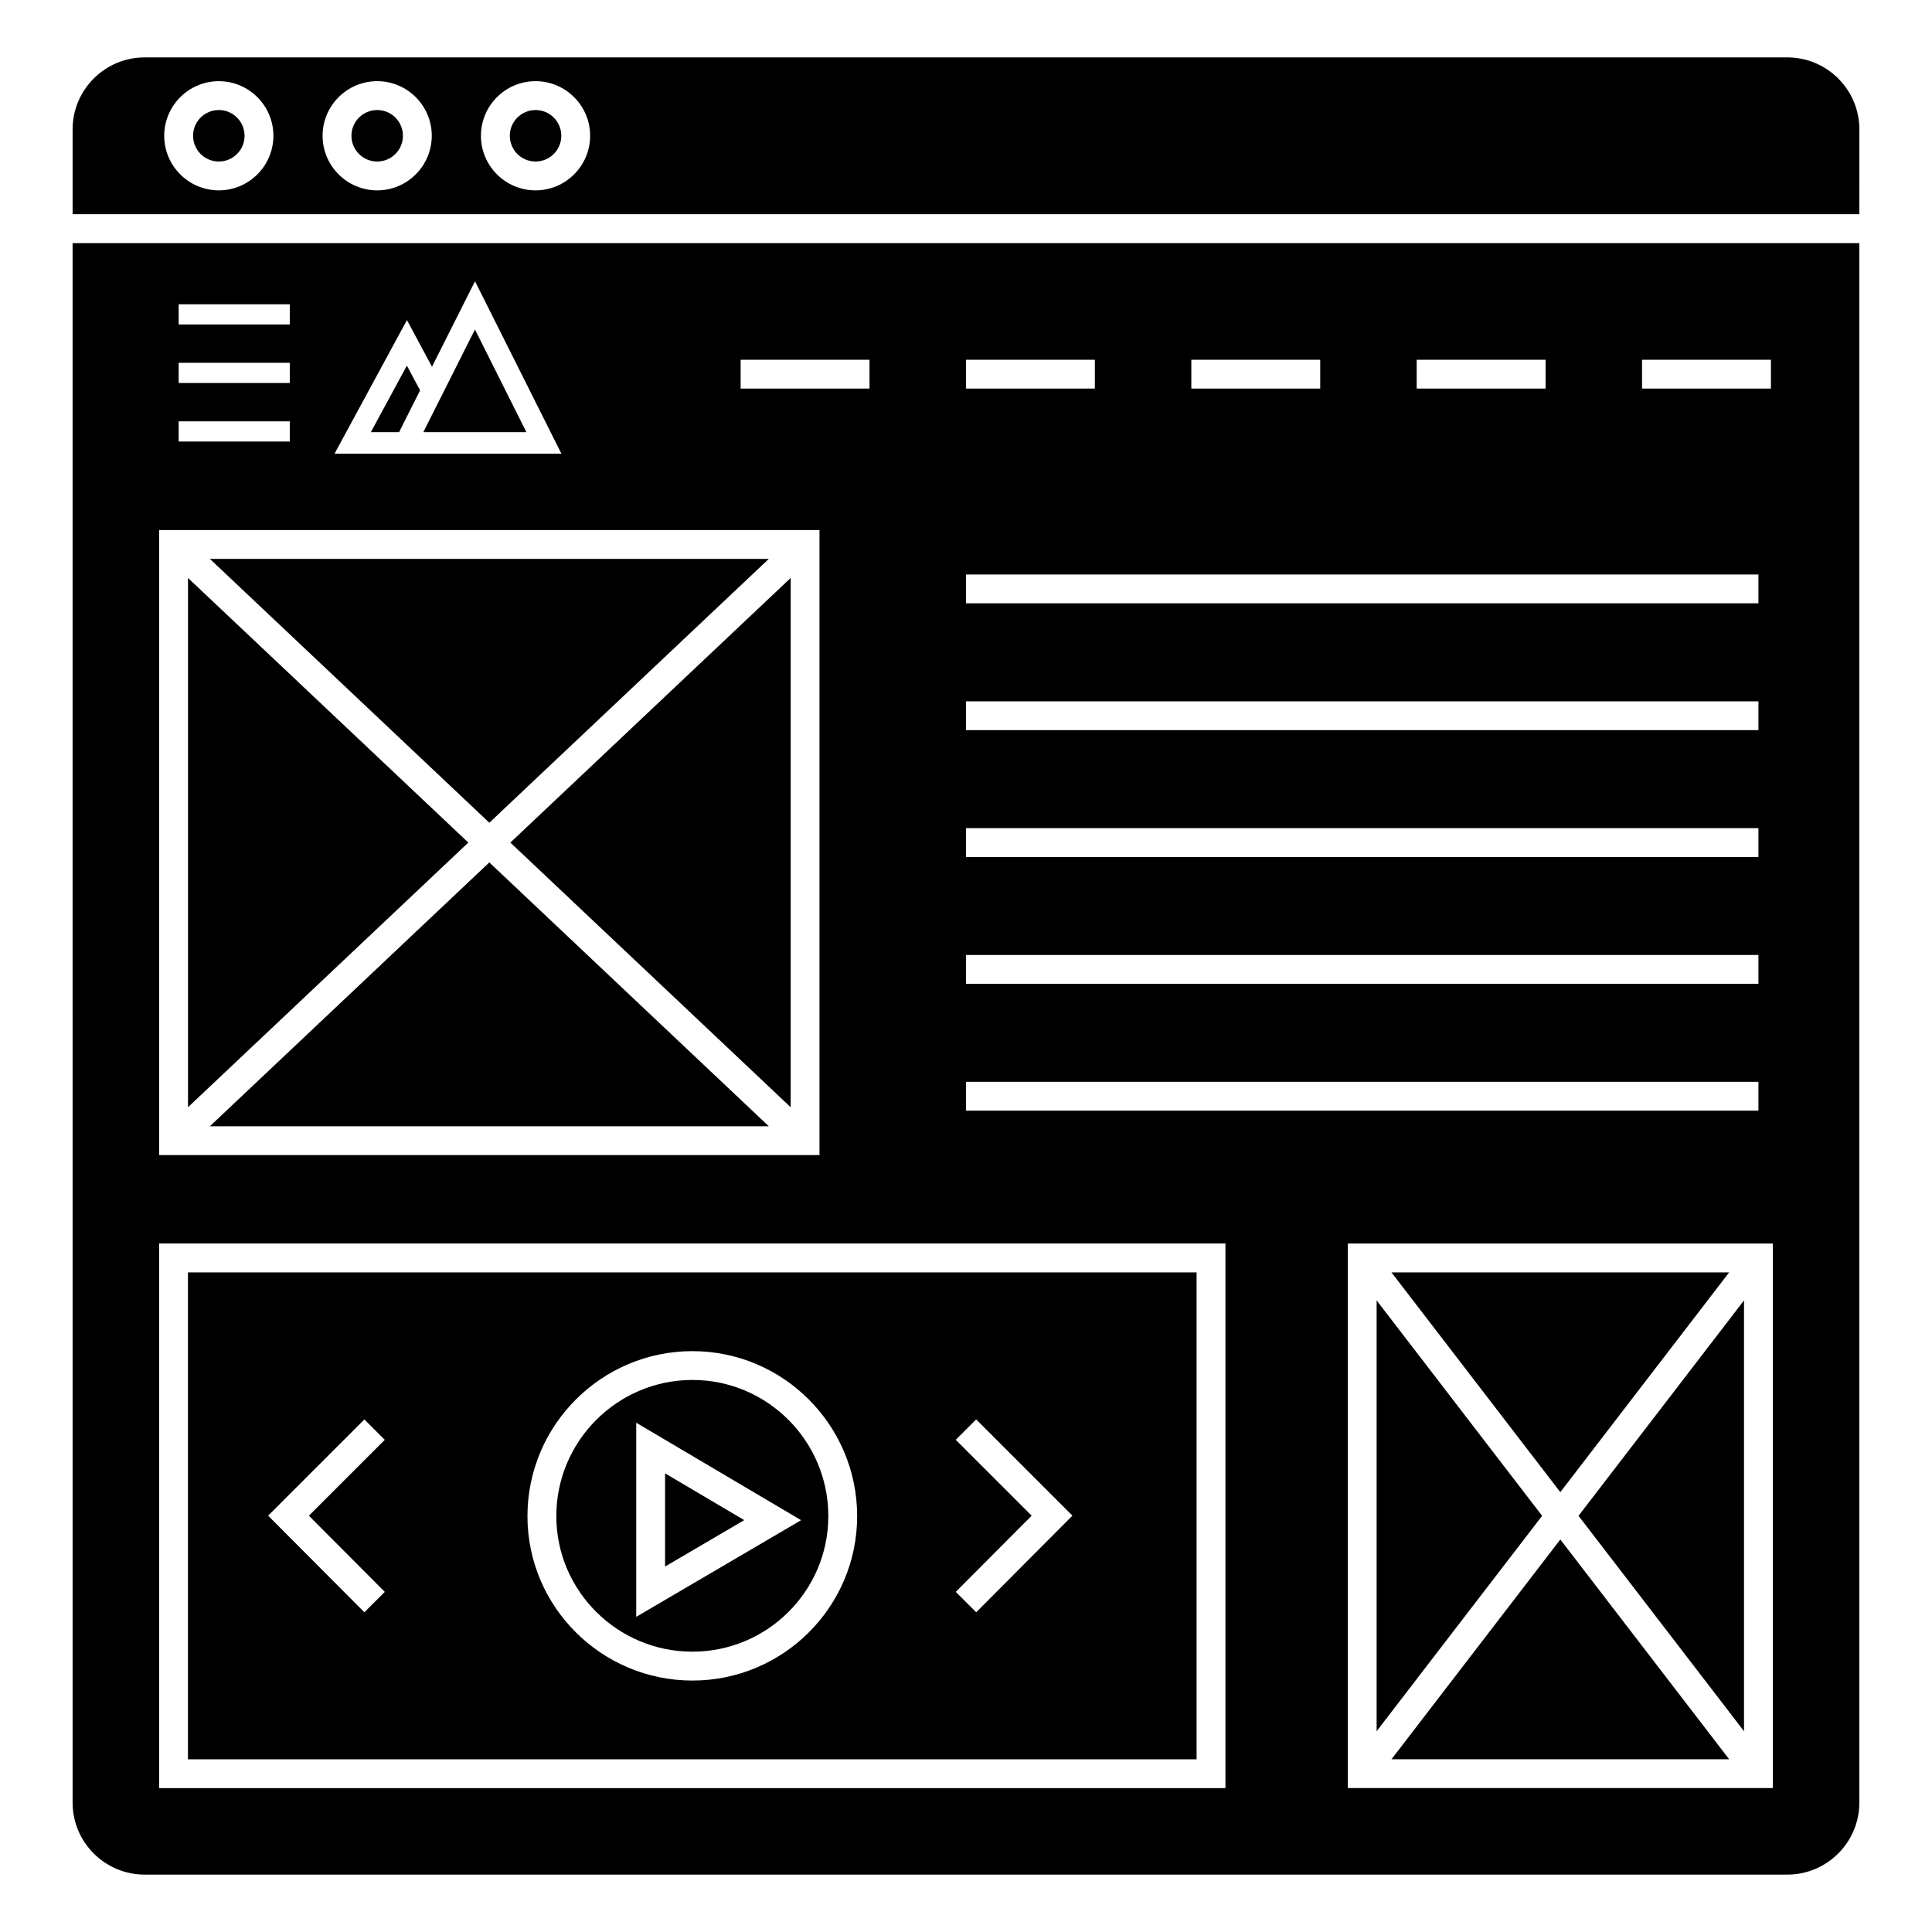
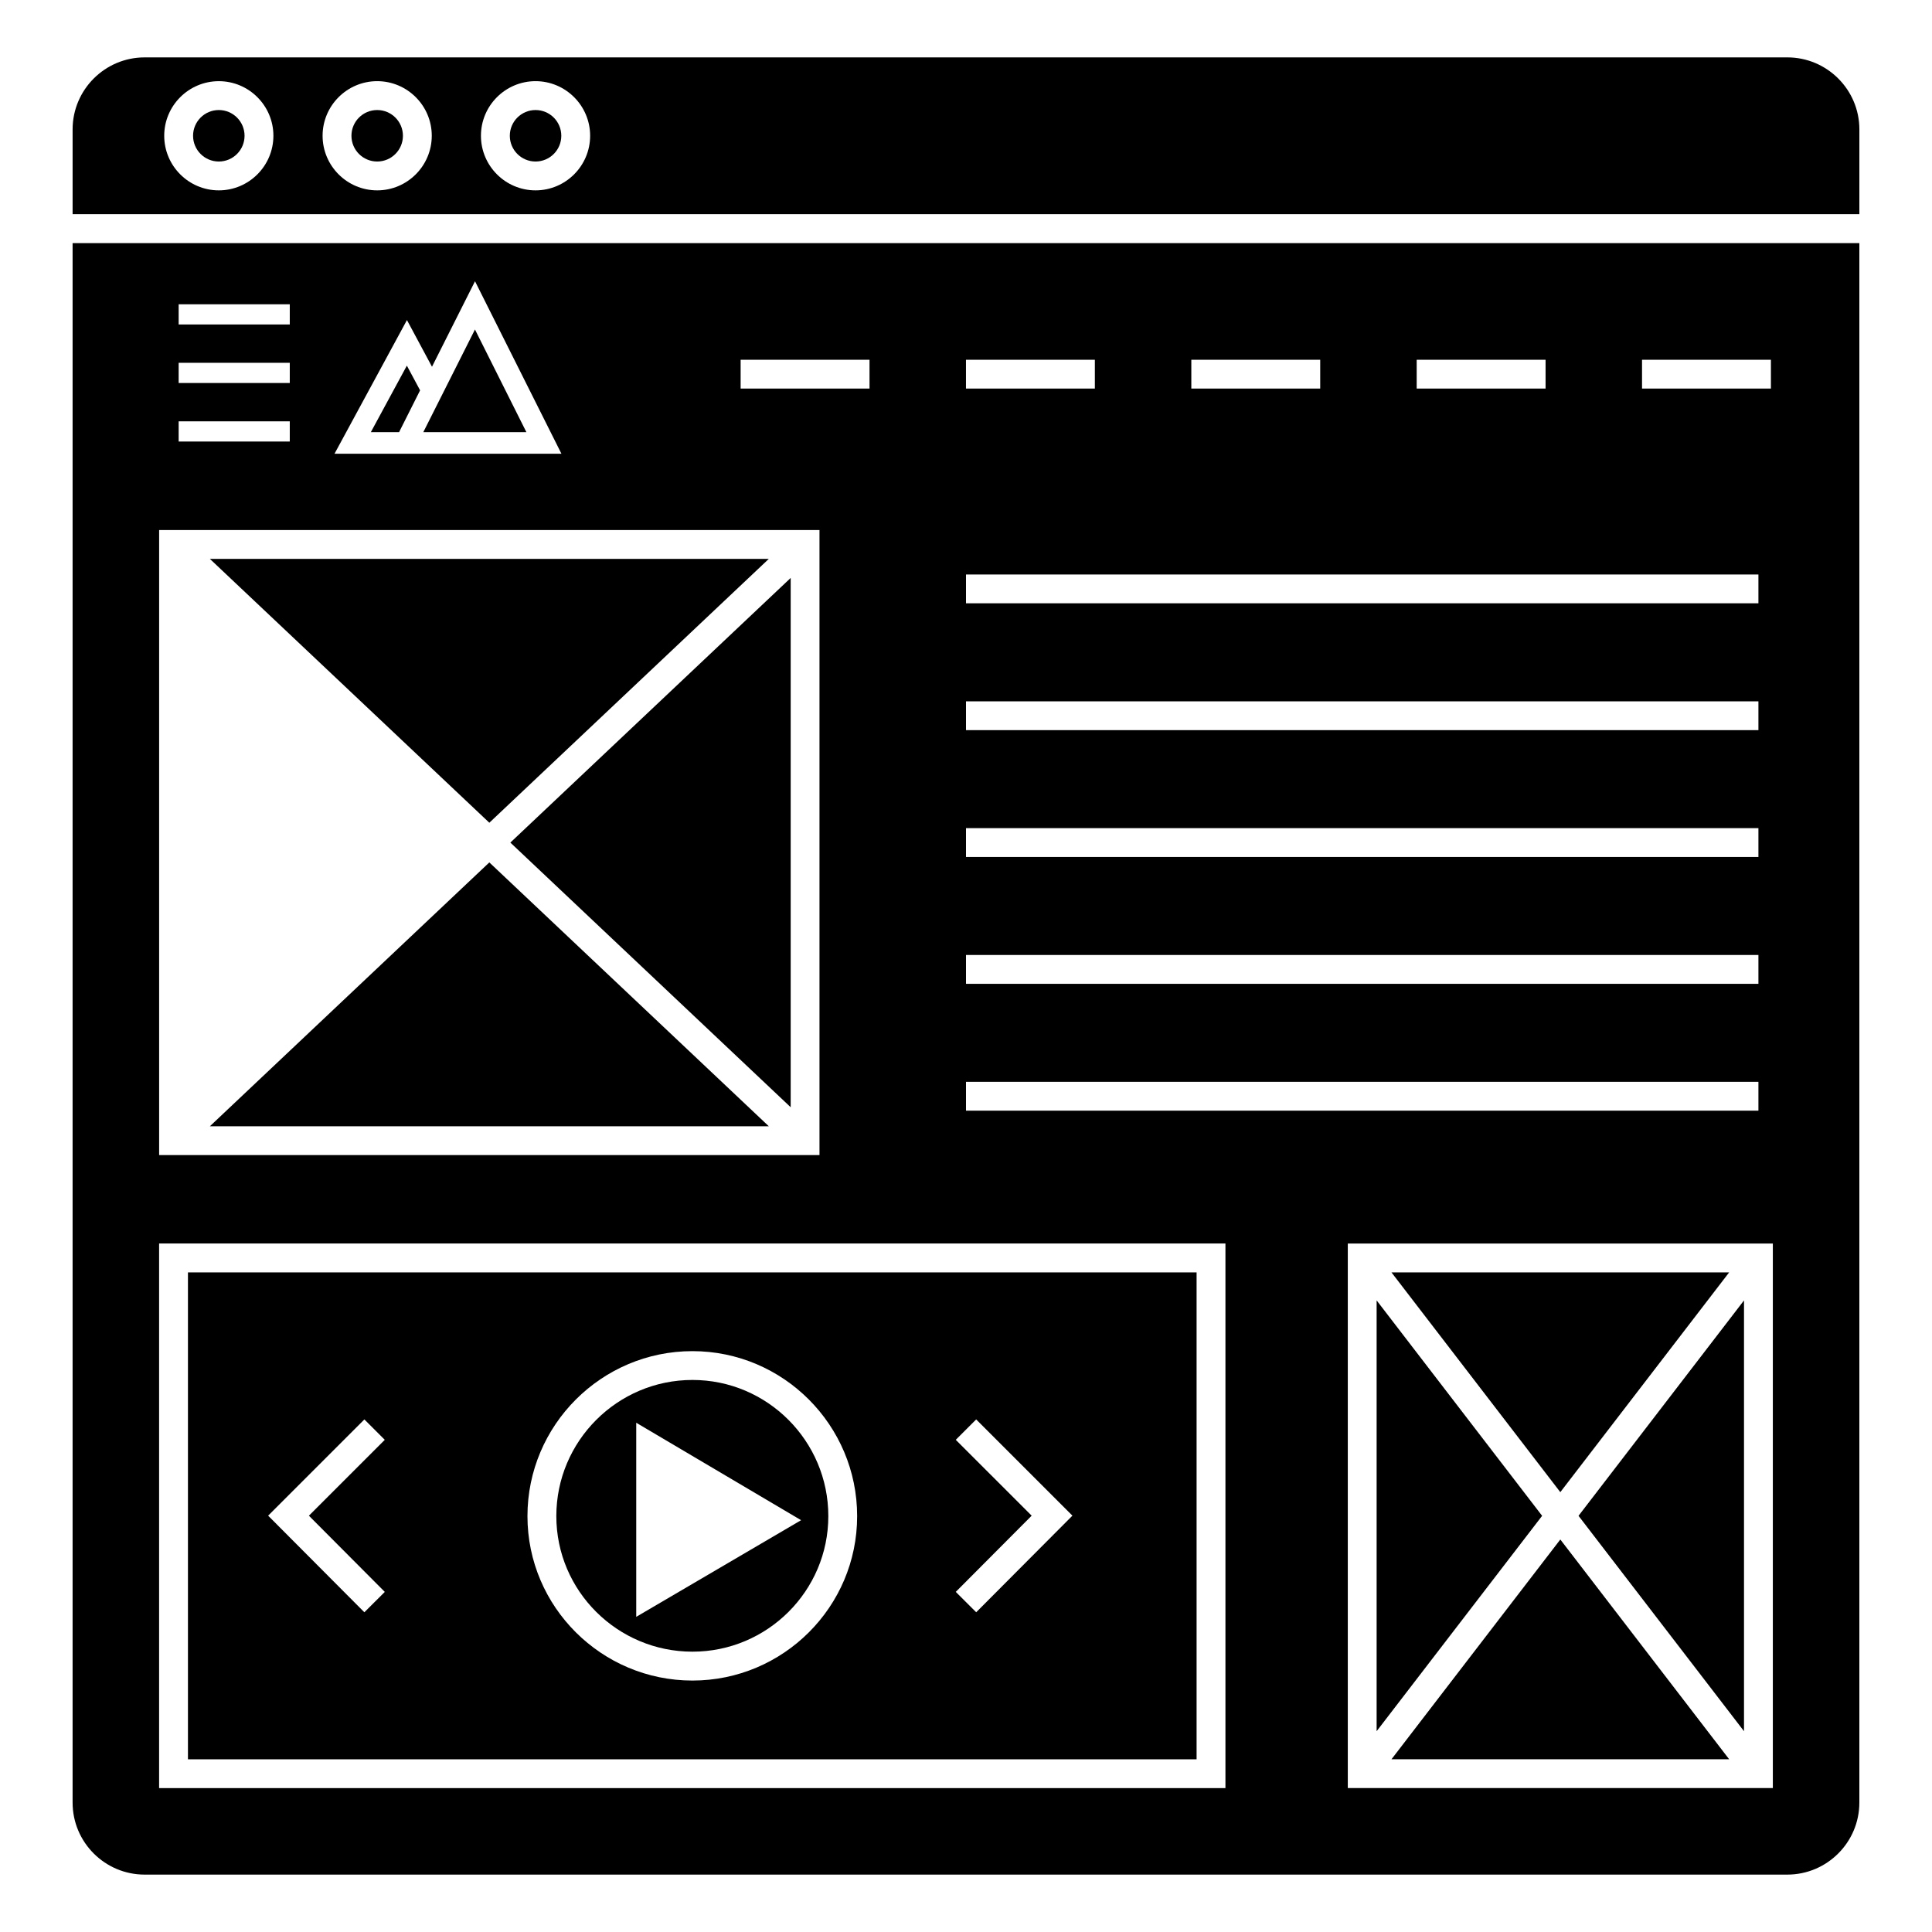
<svg xmlns="http://www.w3.org/2000/svg" fill="#000000" width="800px" height="800px" version="1.1" viewBox="144 144 512 512">
  <g>
    <path d="m353.54 437.43v-140.27l-74.289 70.133z" />
-     <path d="m320.25 534.45v24.699l20.98-12.301z" />
    <path d="m199.62 442.47h148.12l-74.062-69.922z" />
    <path d="m242.28 258.52h7.481l5.57-11.078-3.508-6.543z" />
-     <path d="m193.82 297.16v140.27l74.289-70.137z" />
    <path d="m347.74 292.11h-148.12l74.059 69.922z" />
    <path d="m269.87 231.32-13.691 27.207h27.32z" />
    <path d="m250.78 179.98c0 3.769-3.055 6.824-6.82 6.824-3.769 0-6.824-3.055-6.824-6.824 0-3.766 3.055-6.82 6.824-6.82 3.766 0 6.82 3.055 6.82 6.82" />
    <path d="m327.51 581.71c19.852 0 36.004-16.117 36.004-35.926 0-19.895-16.152-36.082-36.004-36.082-19.895 0-36.078 16.188-36.078 36.082 0 19.809 16.184 35.926 36.078 35.926zm-14.902-60.668 43.691 25.824-43.691 25.613z" />
    <path d="m617.66 159.21h-435.33c-10.527 0-19.09 8.566-19.09 19.09v22.453h473.51l0.004-22.449c0-10.527-8.562-19.094-19.09-19.094zm-415.67 35.238c-7.977 0-14.469-6.492-14.469-14.469 0-7.973 6.492-14.465 14.469-14.465 7.977 0 14.465 6.492 14.465 14.469-0.004 7.973-6.488 14.465-14.465 14.465zm41.969 0c-7.977 0-14.469-6.492-14.469-14.469 0-7.977 6.492-14.469 14.469-14.469 7.977 0 14.465 6.492 14.465 14.469-0.004 7.977-6.488 14.469-14.465 14.469zm41.965 0c-7.977 0-14.469-6.492-14.469-14.469 0-7.977 6.492-14.469 14.469-14.469 7.977 0 14.469 6.492 14.469 14.469 0 7.977-6.492 14.469-14.469 14.469z" />
    <path d="m208.81 179.98c0 3.769-3.055 6.824-6.82 6.824-3.769 0-6.824-3.055-6.824-6.824 0-3.766 3.055-6.82 6.824-6.82 3.766 0 6.82 3.055 6.82 6.82" />
    <path d="m193.81 610.23h267.3v-129.03h-267.3zm203.48-84.664 5.406-5.406 25.508 25.504-25.5 25.602-5.414-5.398 20.113-20.195zm-69.785-23.5c24.066 0 43.648 19.613 43.648 43.727 0 24.027-19.582 43.57-43.648 43.57-24.109 0-43.723-19.543-43.723-43.57 0-24.109 19.613-43.727 43.723-43.727zm-86.941 18.098 5.406 5.406-20.109 20.105 20.113 20.195-5.414 5.398-25.5-25.602z" />
    <path d="m163.24 621.7c0 10.527 8.562 19.09 19.09 19.09h435.33c10.527 0 19.09-8.562 19.09-19.09v-413.27h-473.51zm450.58-3.844h-112.64v-144.31h112.64zm-3.82-288v7.644h-210v-7.644zm-210-25.969v-7.644h210v7.644zm210 59.582v7.644h-210v-7.644zm0 33.613v7.644h-210v-7.644zm0 33.613v7.644h-210v-7.644zm-30.844-191.36h34.156v7.644h-34.156zm-59.719 0h34.156v7.644h-34.156zm-59.723 0h34.156v7.644h-34.156zm-59.719 0h34.156v7.644h-34.156zm-59.719 0h34.156v7.644h-34.156zm-88.43-10.516 6.637 12.371 11.402-22.656 22.902 45.711h-60.137zm-60.5-4.188h29.449v5.352l-29.449 0.004zm0 15.512h29.449v5.352h-29.449zm0 15.508h29.449v5.352h-29.449zm-5.172 28.812h175v165.65h-175zm-0.008 189.08h282.59v144.32h-282.59z" />
    <path d="m292.75 179.98c0 3.769-3.055 6.824-6.824 6.824-3.766 0-6.82-3.055-6.82-6.824 0-3.766 3.055-6.82 6.82-6.82 3.769 0 6.824 3.055 6.824 6.82" />
    <path d="m508.82 488.62v114.17l43.859-57.082z" />
    <path d="m512.76 610.22h89.484l-44.742-58.238z" />
    <path d="m602.24 481.2h-89.484l44.742 58.238z" />
    <path d="m606.18 602.79v-114.17l-43.855 57.086z" />
  </g>
</svg>